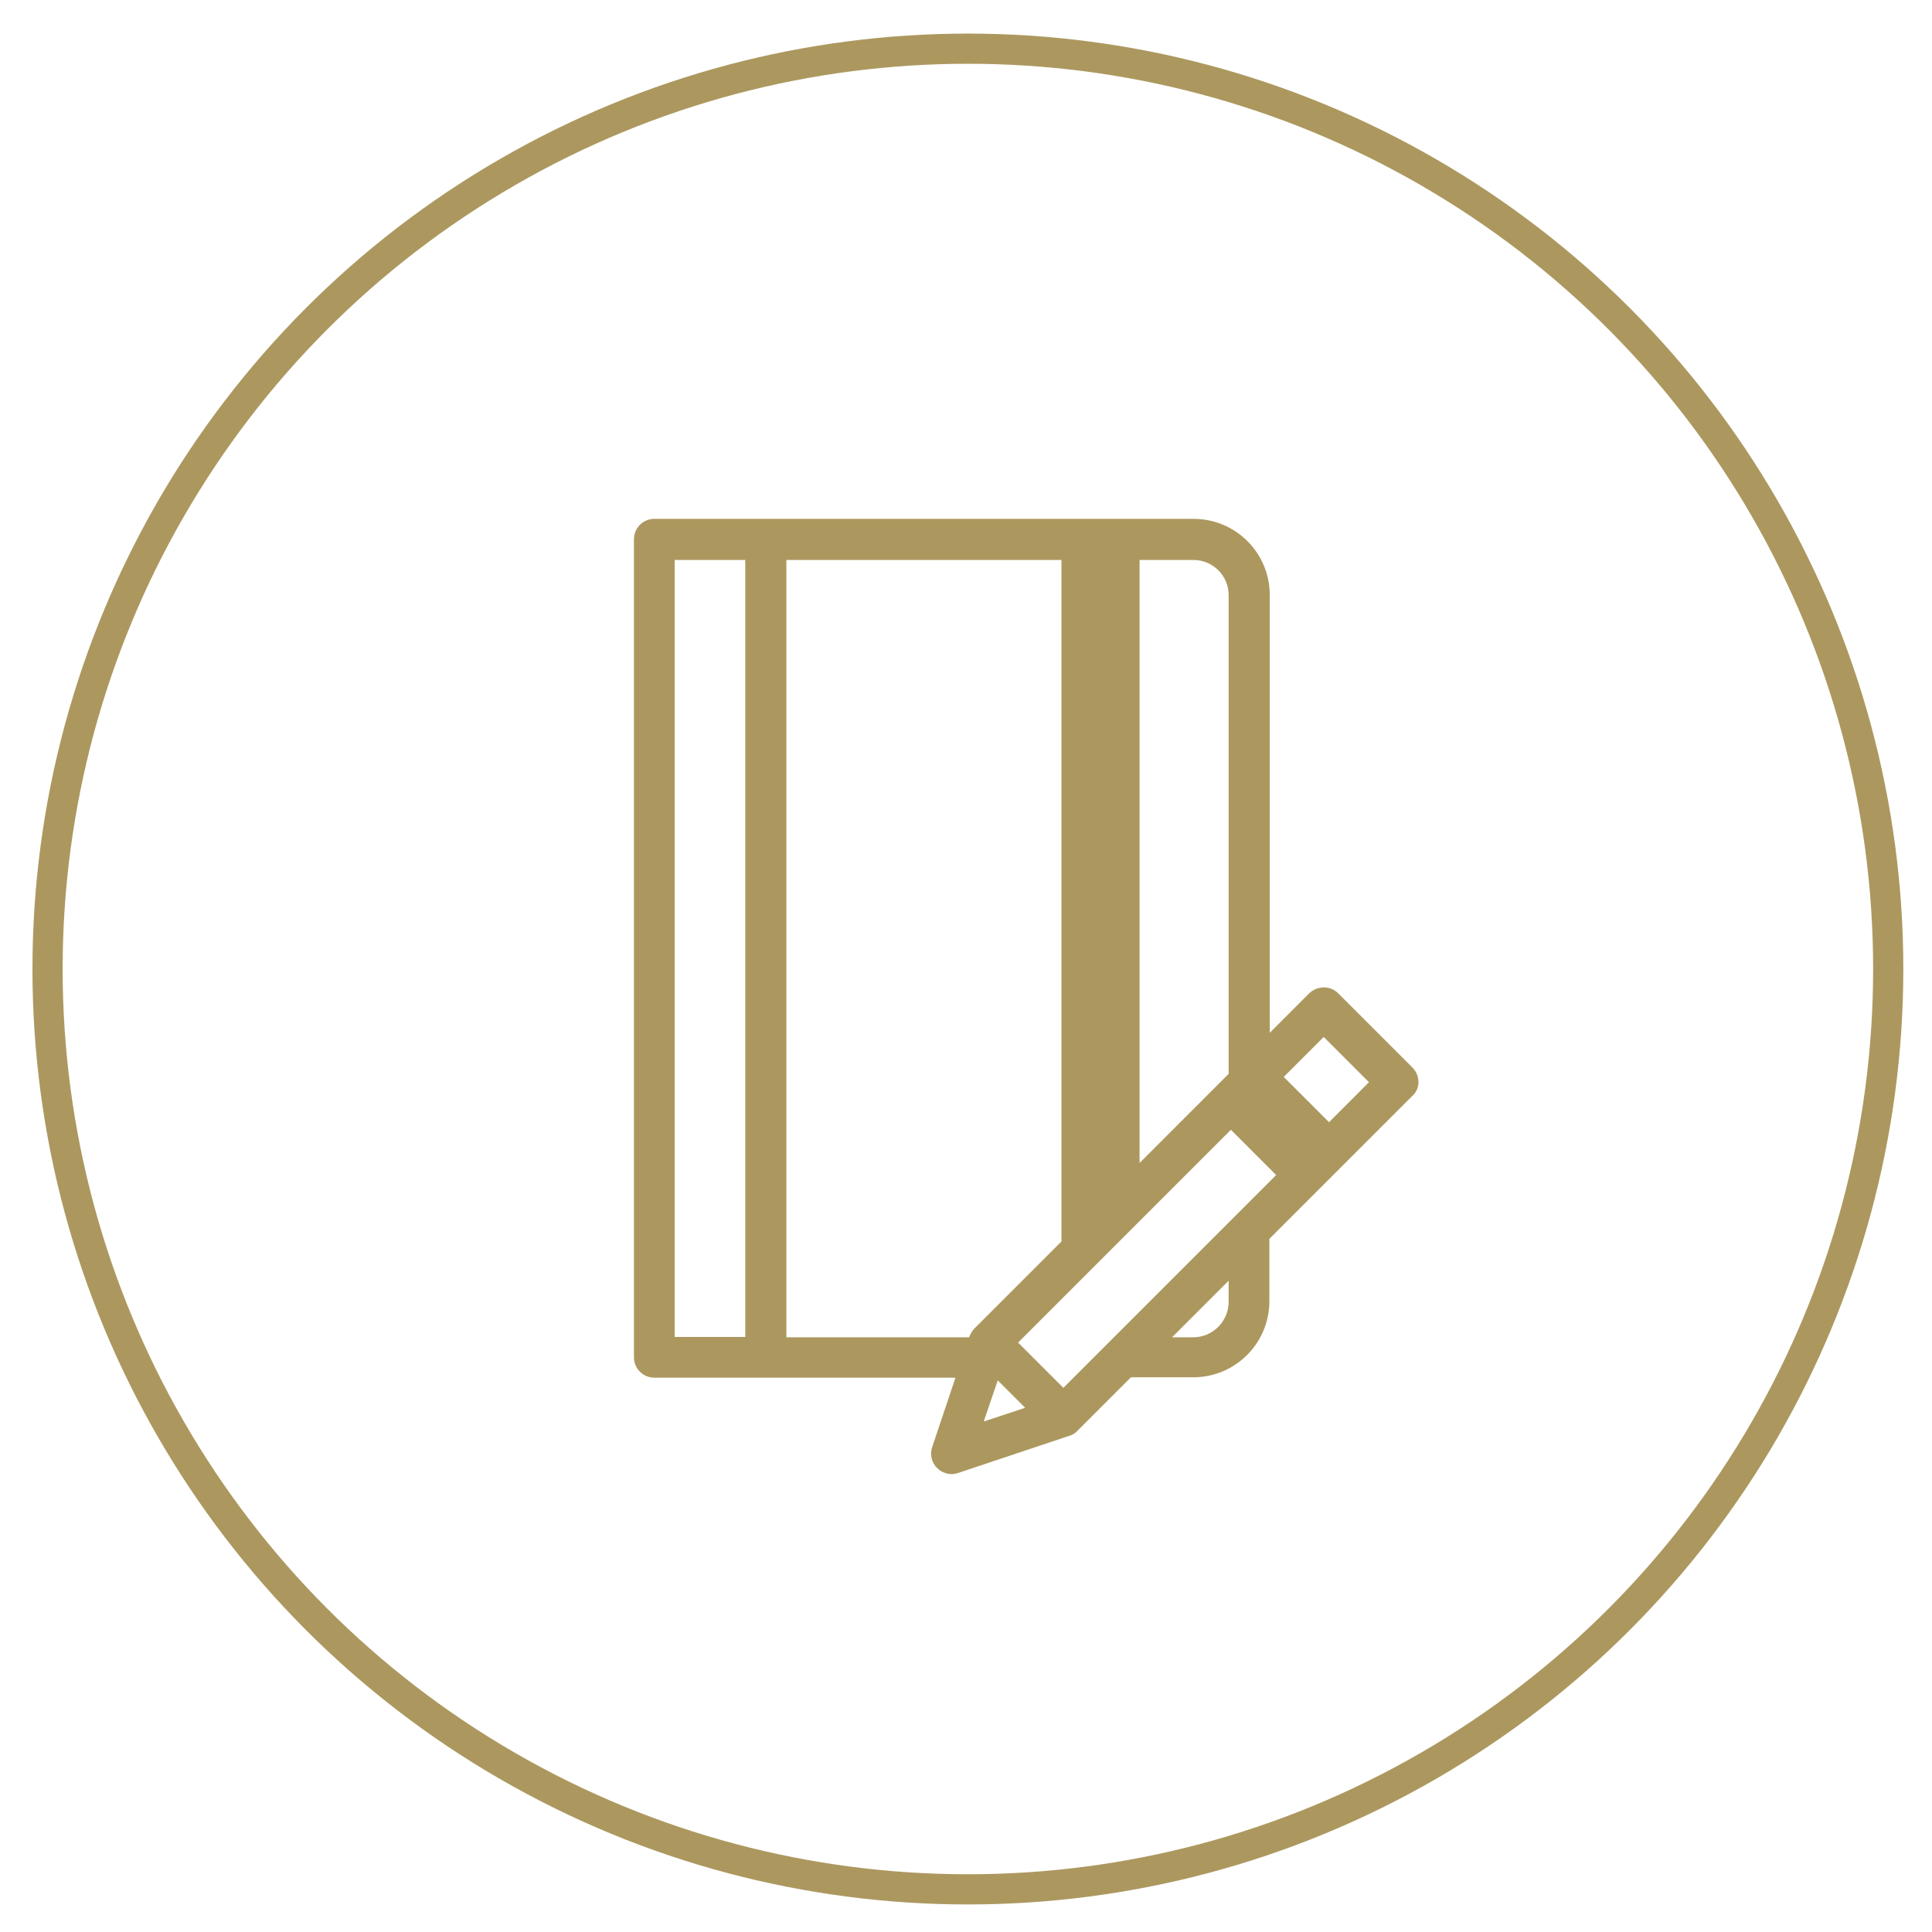
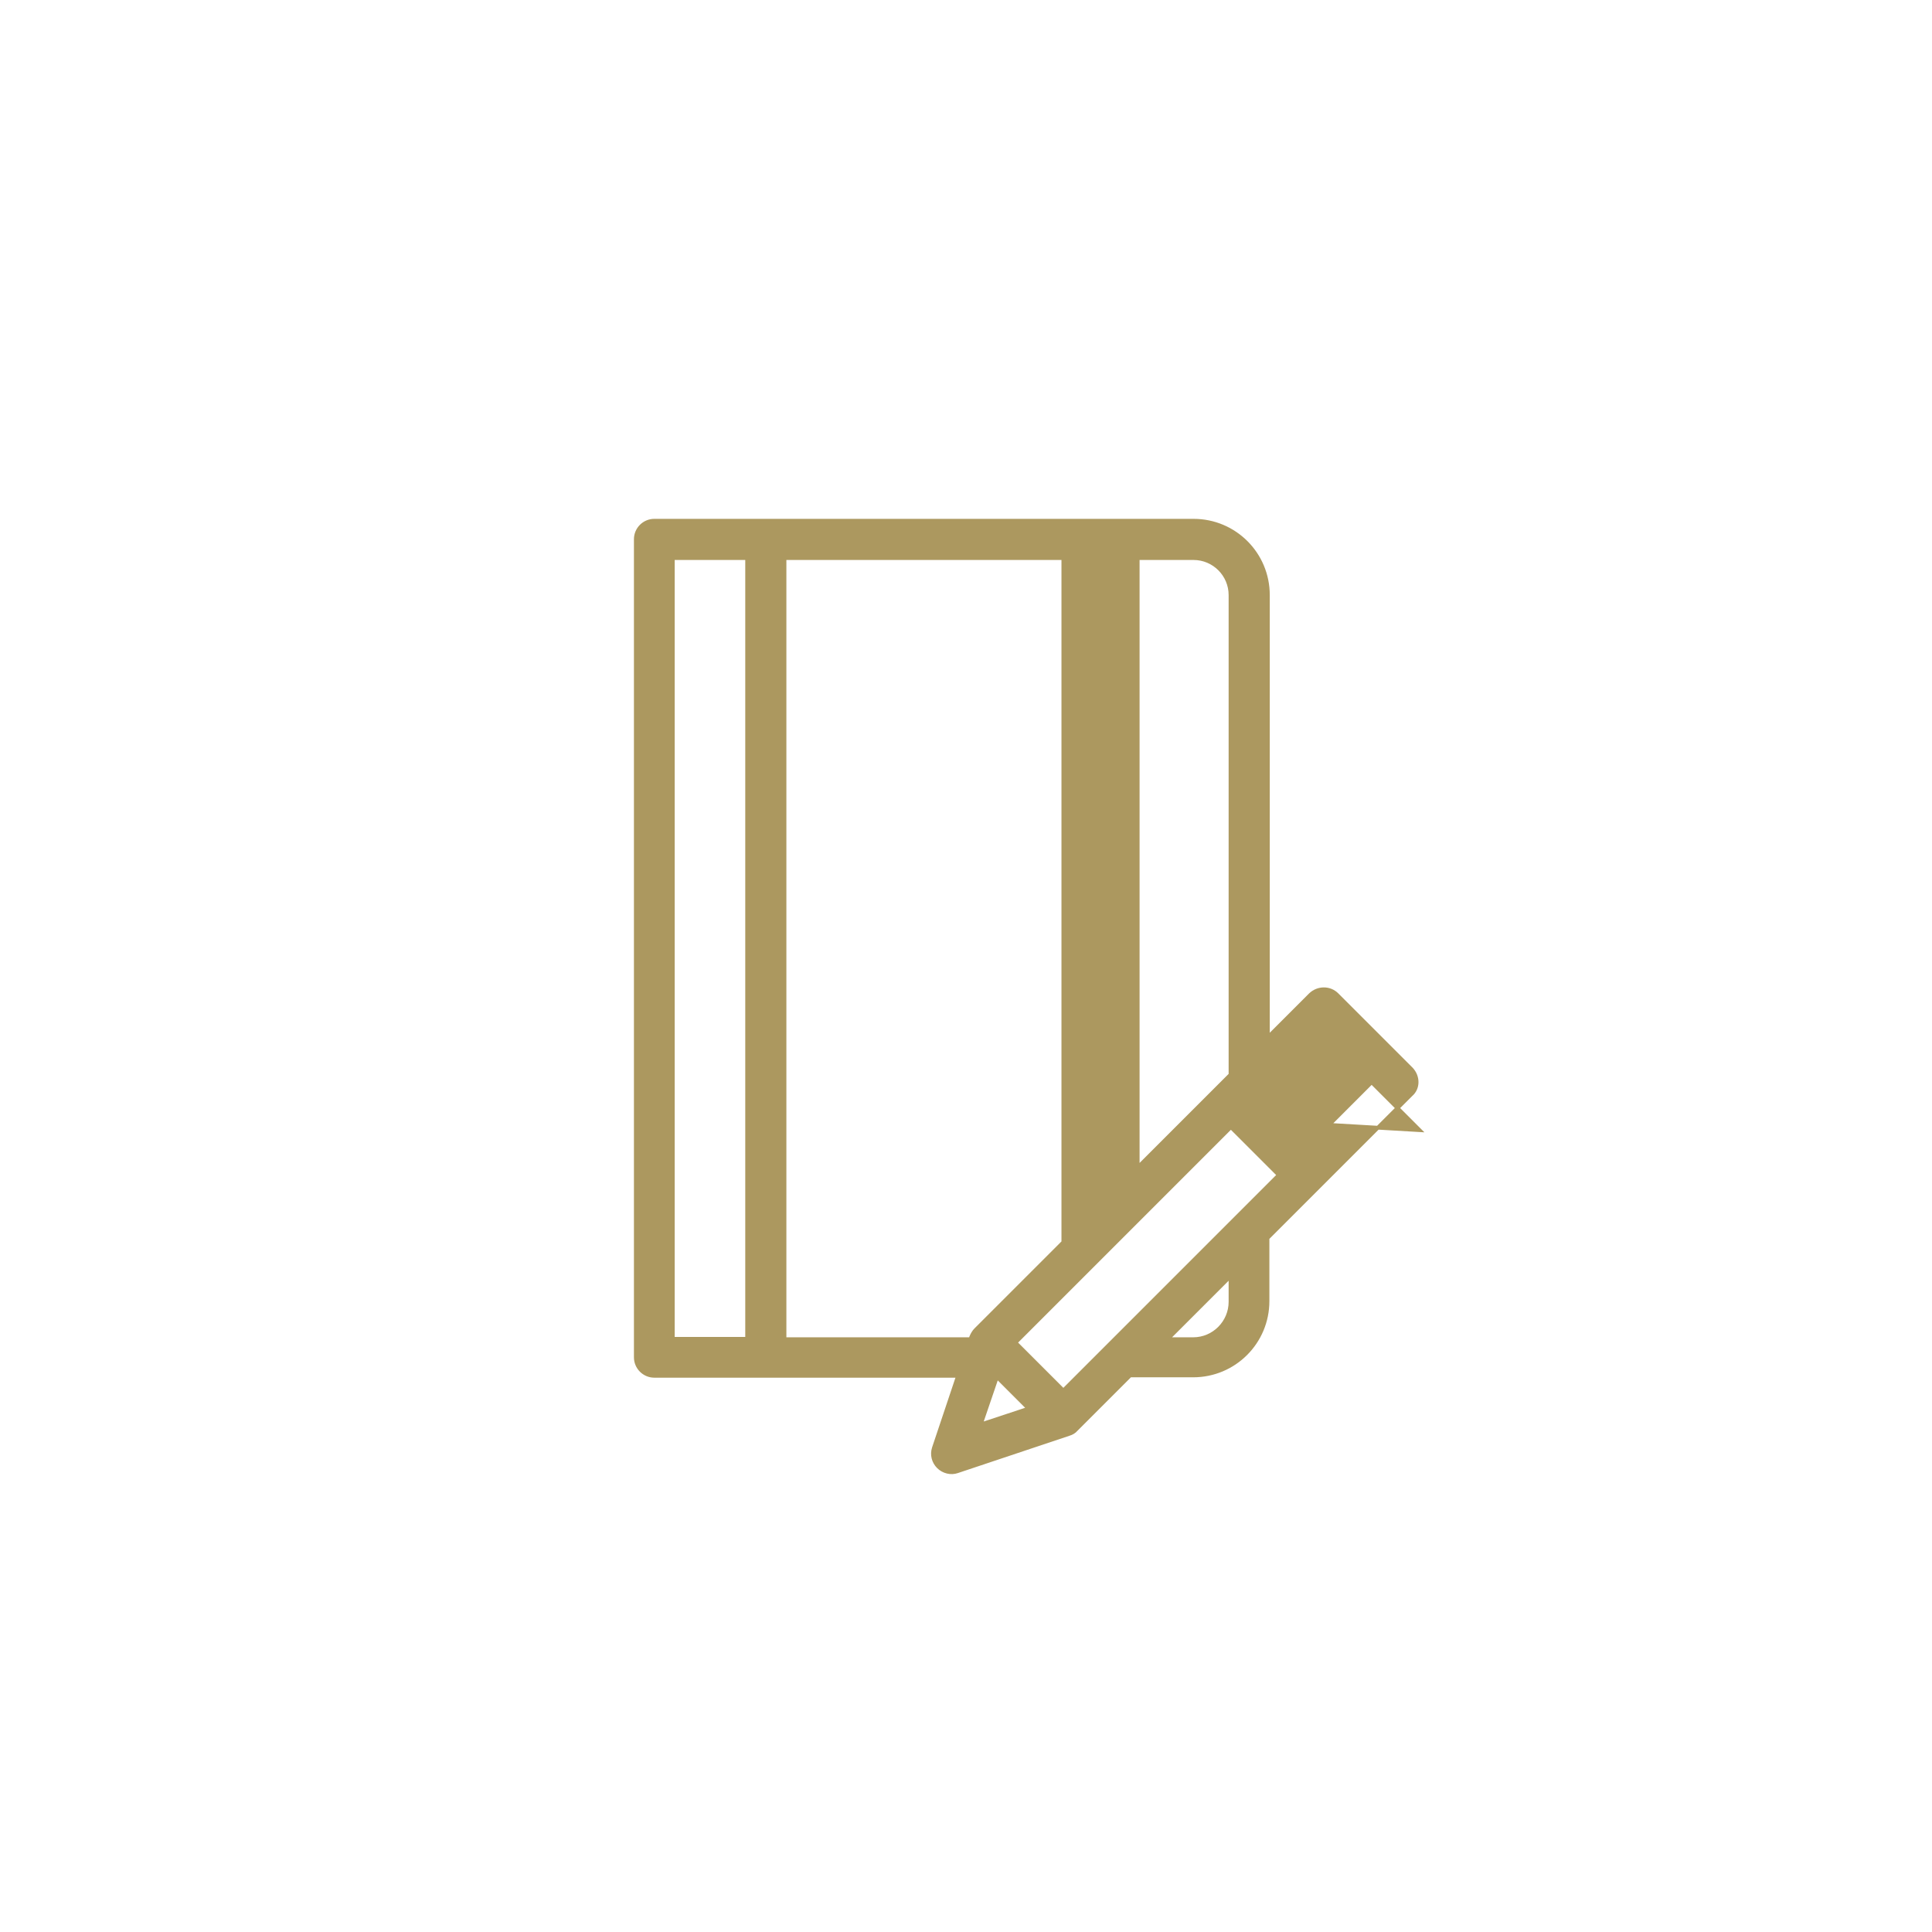
<svg xmlns="http://www.w3.org/2000/svg" version="1.1" viewBox="0 0 512 512" xml:space="preserve">
  <g>
-     <circle fill="#ac985f" style="fill:none;stroke:#AC985F;stroke-width:8;stroke-miterlimit:10;" cx="256.5" cy="256.8" r="243.9" />
-   </g>
+     </g>
  <g>
-     <path fill="#ac985f" style="stroke:#AC985F;stroke-miterlimit:10;" d="M374,283.3l-19.7-19.7c-1.9-1.9-5-1.9-7,0L336,274.9V157.7c0-10.9-8.8-19.7-19.7-19.7H173.4c-2.7,0-4.9,2.2-4.9,4.9v216.8c0,2.7,2.2,4.9,4.9,4.9h80.5l-6.4,19.1c-0.6,1.8-0.1,3.7,1.2,5s3.3,1.8,5,1.2l29.6-9.9c0.7-0.2,1.4-0.6,1.9-1.2l14.3-14.3h16.7c10.9,0,19.7-8.8,19.7-19.7v-16.7l38-38C375.9,288.4,375.9,285.3,374,283.3L374,283.3z M281.8,368.5l-12.7-12.7l57.1-57.1l12.7,12.7L281.8,368.5z M326.1,157.7v127.1l-24.6,24.6V147.9h14.8C321.7,147.9,326.1,152.3,326.1,157.7z M178.3,147.9H198v206.9h-19.7V147.9z M207.9,354.8V147.9h73.9v181.3l-23.2,23.2c-0.5,0.5-0.9,1.2-1.2,1.9l-0.2,0.6h-49.3V354.8z M264.2,364.9l8.4,8.4l-12.7,4.2L264.2,364.9z M326.1,345c0,5.4-4.4,9.9-9.9,9.9h-6.8l16.7-16.7L326.1,345L326.1,345z M352.2,298.1l-12.7-12.7l11.3-11.3l12.7,12.7L352.2,298.1z" />
+     <path fill="#ac985f" style="stroke:#AC985F;stroke-miterlimit:10;" d="M374,283.3l-19.7-19.7c-1.9-1.9-5-1.9-7,0L336,274.9V157.7c0-10.9-8.8-19.7-19.7-19.7H173.4c-2.7,0-4.9,2.2-4.9,4.9v216.8c0,2.7,2.2,4.9,4.9,4.9h80.5l-6.4,19.1c-0.6,1.8-0.1,3.7,1.2,5s3.3,1.8,5,1.2l29.6-9.9c0.7-0.2,1.4-0.6,1.9-1.2l14.3-14.3h16.7c10.9,0,19.7-8.8,19.7-19.7v-16.7l38-38C375.9,288.4,375.9,285.3,374,283.3L374,283.3z M281.8,368.5l-12.7-12.7l57.1-57.1l12.7,12.7L281.8,368.5z M326.1,157.7v127.1l-24.6,24.6V147.9h14.8C321.7,147.9,326.1,152.3,326.1,157.7z M178.3,147.9H198v206.9h-19.7V147.9z M207.9,354.8V147.9h73.9v181.3l-23.2,23.2c-0.5,0.5-0.9,1.2-1.2,1.9l-0.2,0.6h-49.3V354.8z M264.2,364.9l8.4,8.4l-12.7,4.2L264.2,364.9z M326.1,345c0,5.4-4.4,9.9-9.9,9.9h-6.8l16.7-16.7L326.1,345L326.1,345z M352.2,298.1l11.3-11.3l12.7,12.7L352.2,298.1z" />
  </g>
</svg>